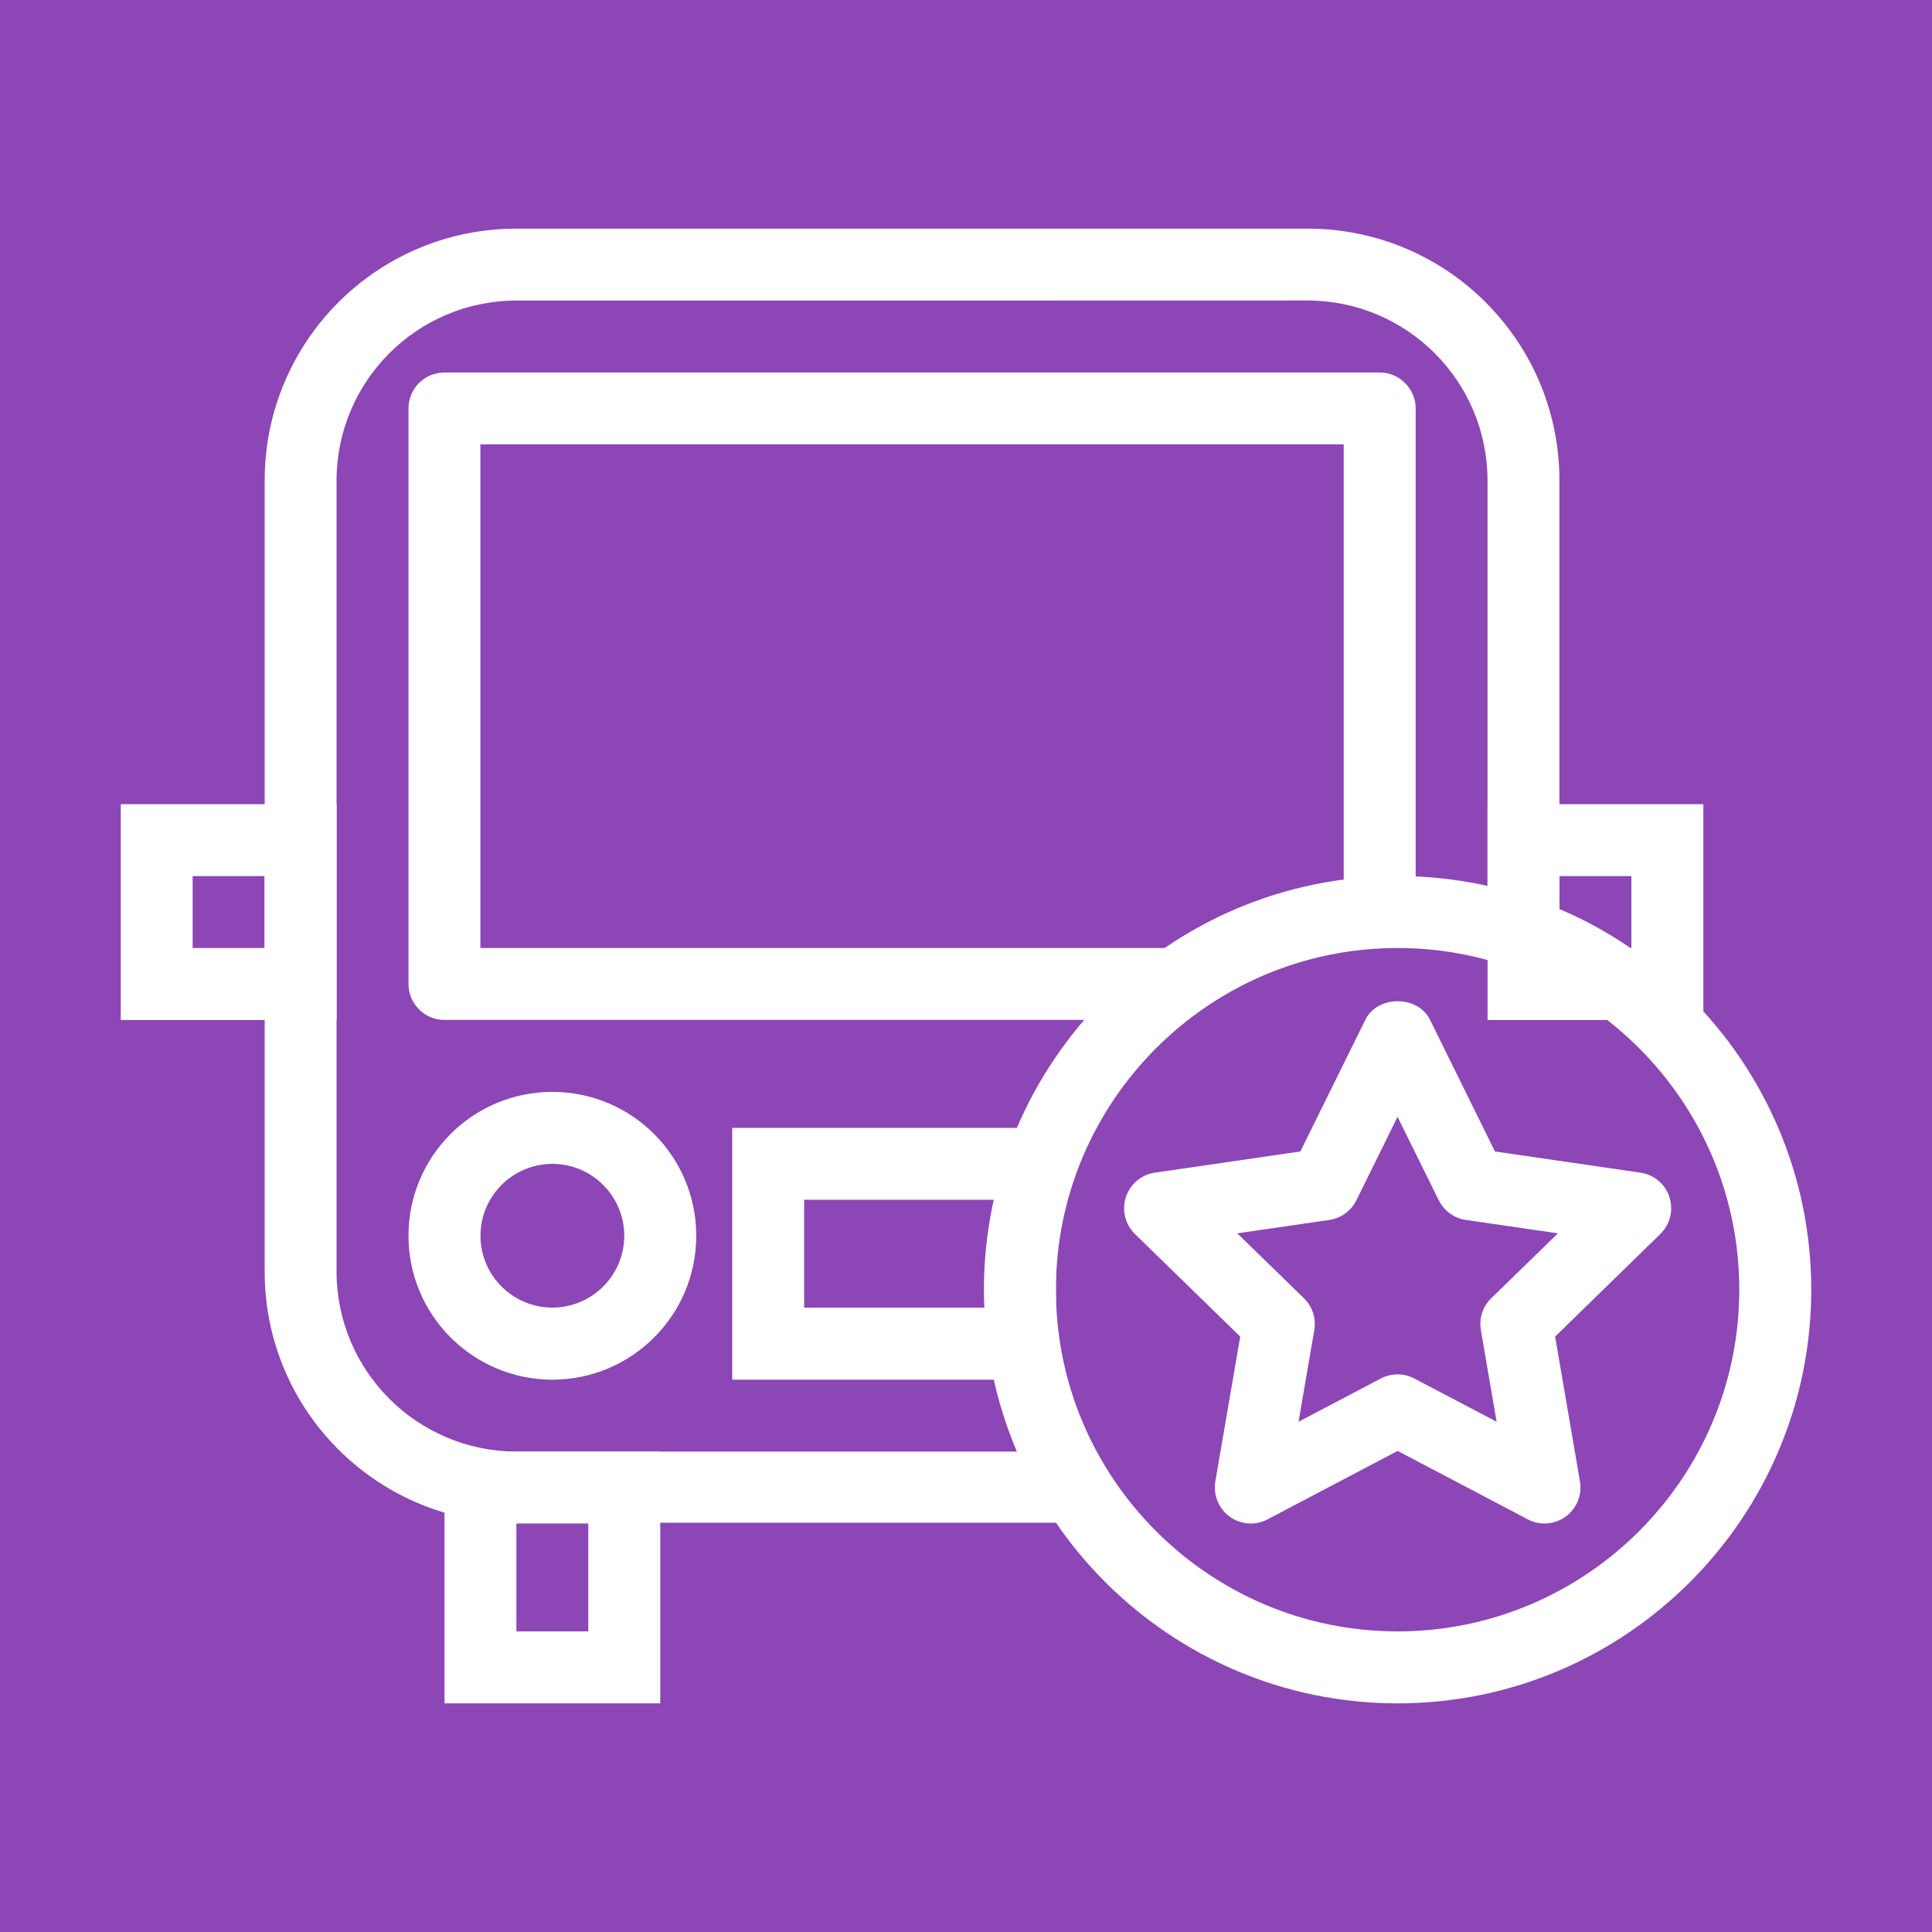
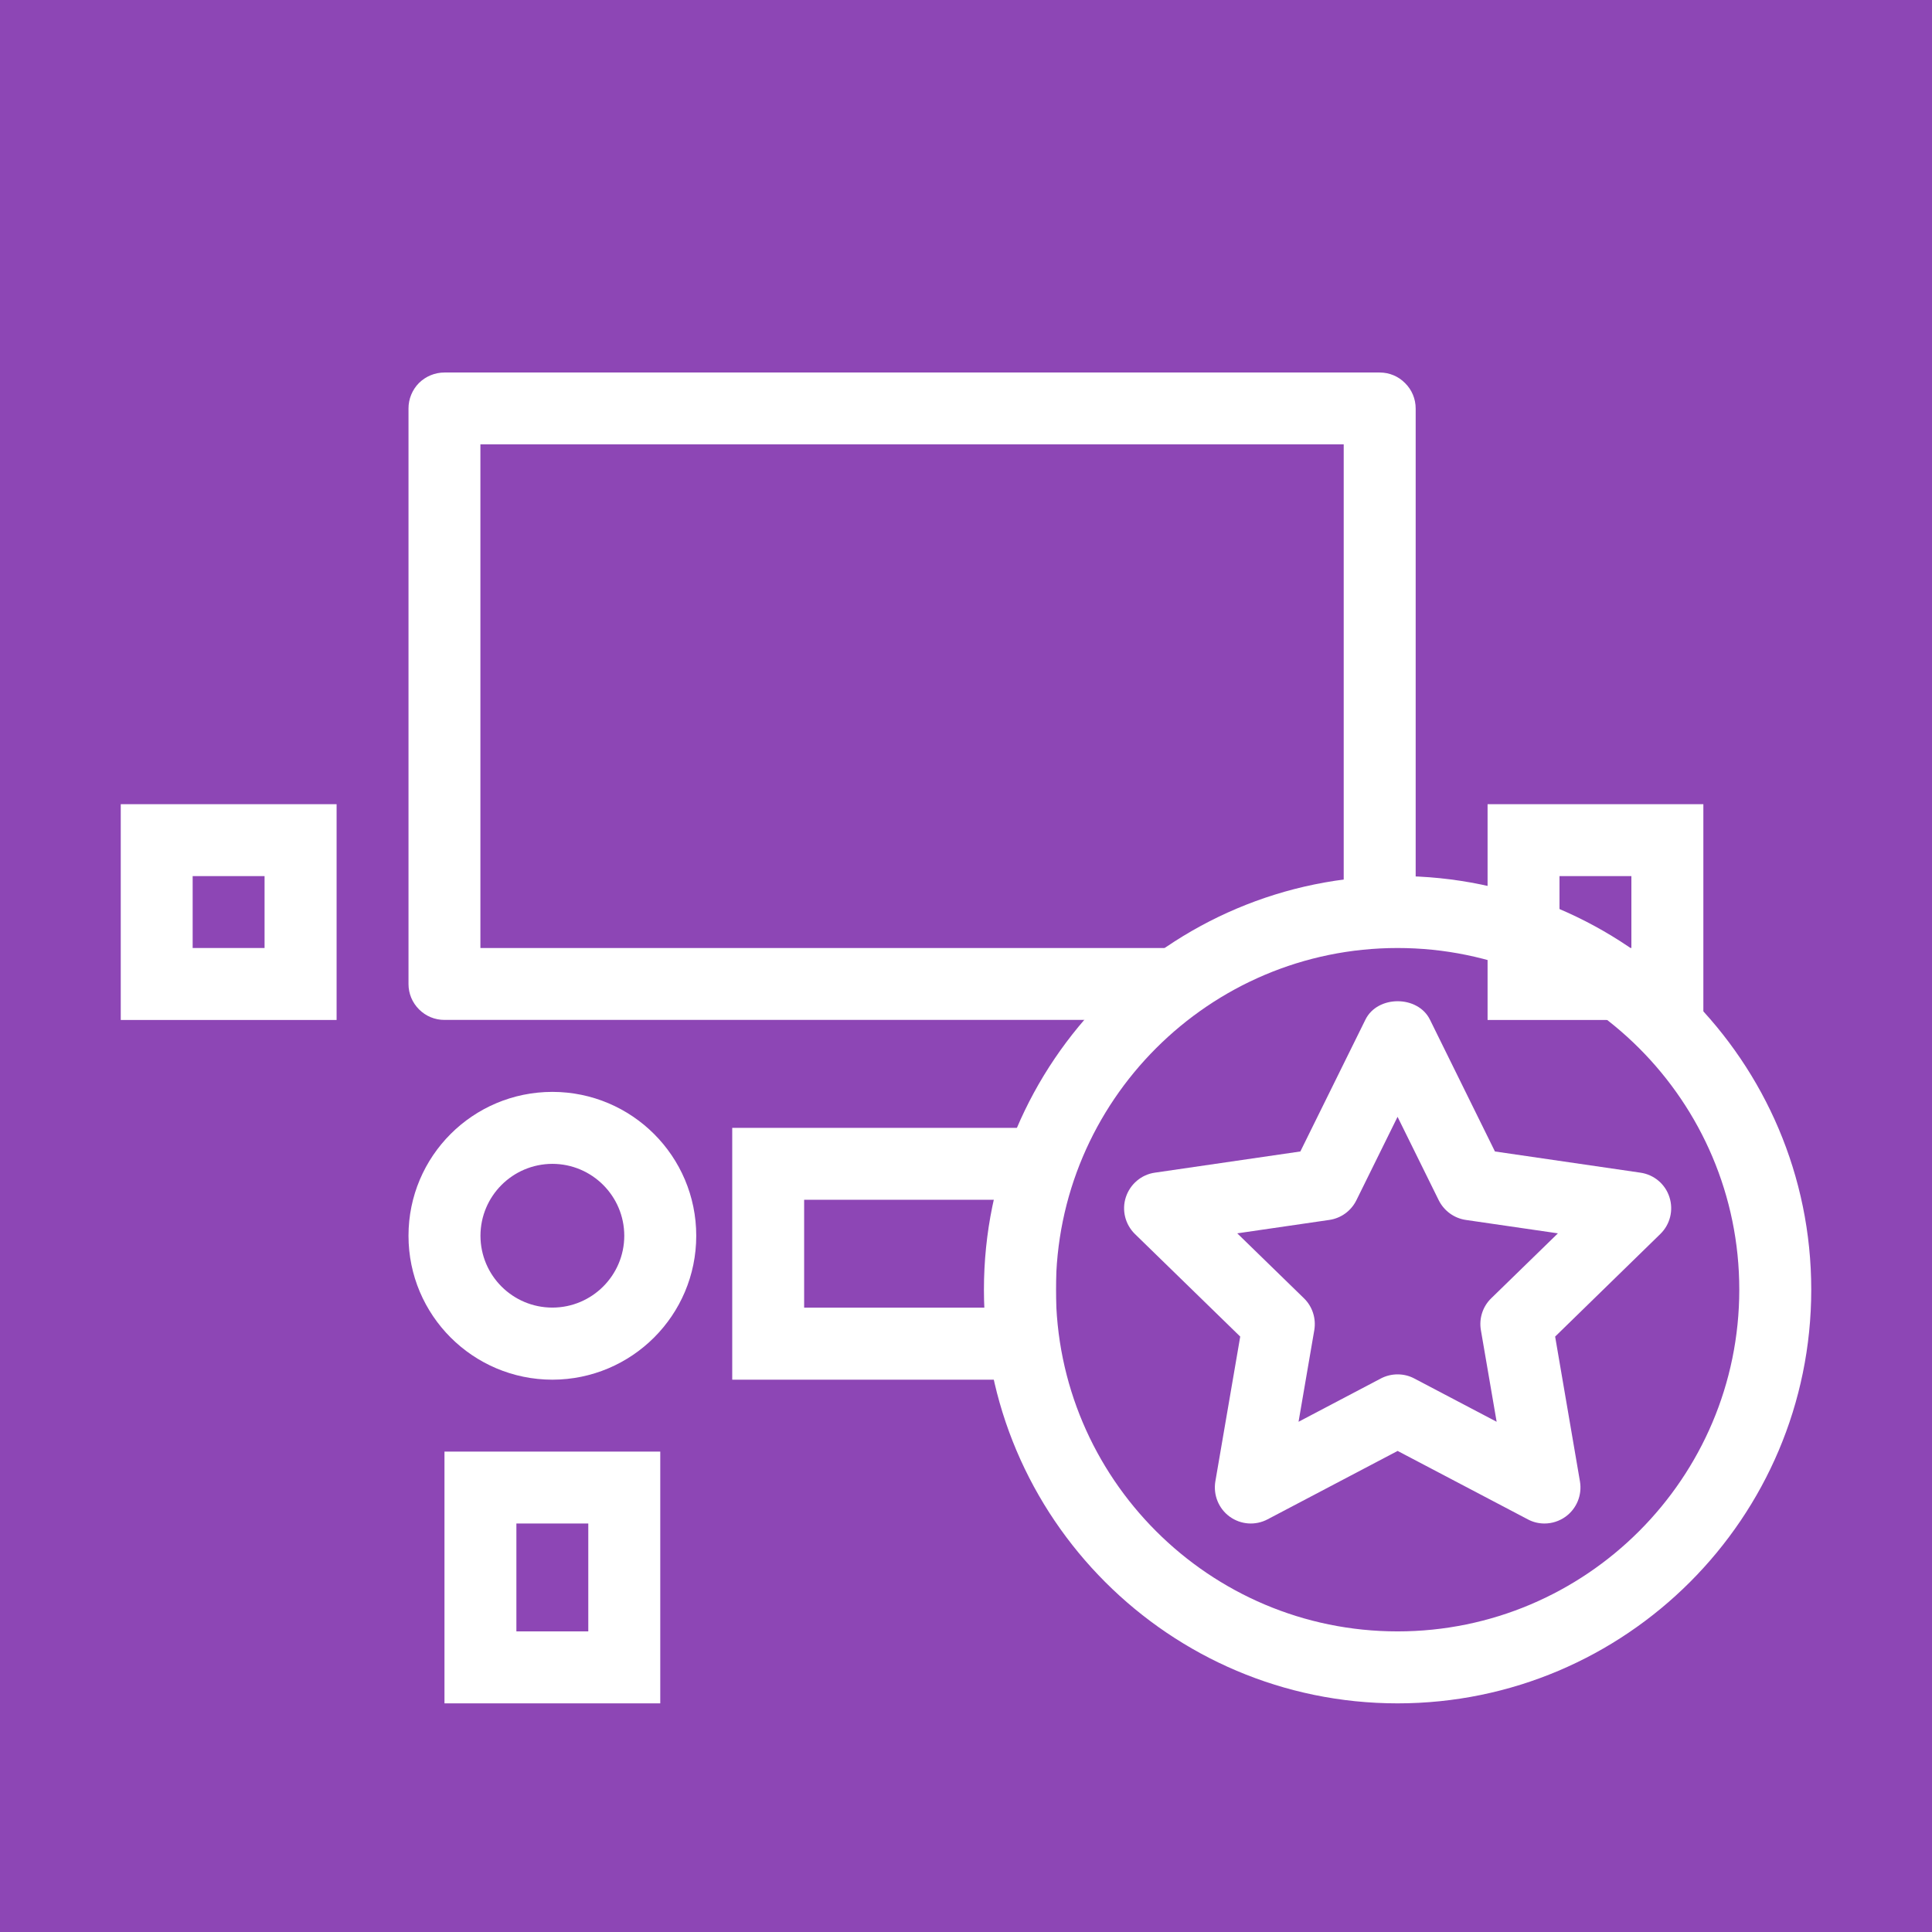
<svg xmlns="http://www.w3.org/2000/svg" version="1.1" x="0px" y="0px" width="32px" height="32px" viewBox="0 0 32 32" enable-background="new 0 0 32 32" xml:space="preserve">
  <defs>
</defs>
  <rect fill="#8D46B5" width="32" height="32" />
  <path fill="#FFFFFF" d="M10.936,28.213H7.362v-4.17h3.574V28.213z M8.553,27.021h1.191v-1.787H8.553V27.021z" />
  <path fill="#FFFFFF" d="M17.489,22.852h-5.361v-4.171h5.361V22.852z M13.319,21.659h3.574v-1.787h-3.574V21.659z" />
  <path fill="#FFFFFF" d="M5.575,16.894H2v-3.574h3.575V16.894z M3.191,15.702h1.191v-1.191H3.191V15.702z" />
  <path fill="#FFFFFF" d="M28.213,16.894h-3.574v-3.574h3.574V16.894z M25.83,15.702h1.191v-1.191H25.83V15.702z" />
  <path fill="#FFFFFF" d="M23.148,28.213c-3.777,0-6.851-3.073-6.851-6.852c0-3.777,3.073-6.851,6.851-6.851  c3.778,0,6.852,3.073,6.852,6.851C30,25.14,26.927,28.213,23.148,28.213z M23.148,15.702c-3.12,0-5.659,2.539-5.659,5.659  c0,3.121,2.539,5.66,5.659,5.66c3.121,0,5.66-2.539,5.66-5.66C28.809,18.241,26.27,15.702,23.148,15.702z" />
  <path fill="#FFFFFF" d="M25.582,25.234c-0.096,0-0.19-0.022-0.277-0.069l-2.156-1.133l-2.154,1.133  c-0.201,0.106-0.443,0.089-0.628-0.045c-0.183-0.133-0.274-0.359-0.237-0.583l0.412-2.399l-1.744-1.699  c-0.162-0.159-0.221-0.396-0.15-0.611s0.256-0.373,0.48-0.405l2.41-0.351l1.078-2.184c0.2-0.406,0.867-0.406,1.068,0l1.077,2.184  l2.409,0.351c0.225,0.032,0.412,0.189,0.481,0.405c0.07,0.216,0.012,0.452-0.151,0.611l-1.742,1.699l0.411,2.399  c0.038,0.224-0.054,0.45-0.237,0.583C25.828,25.195,25.705,25.234,25.582,25.234z M23.148,22.764c0.096,0,0.191,0.022,0.277,0.068  l1.364,0.717l-0.261-1.519c-0.033-0.193,0.031-0.391,0.172-0.527l1.104-1.075l-1.525-0.222c-0.193-0.028-0.361-0.15-0.449-0.326  l-0.682-1.382l-0.682,1.382c-0.087,0.176-0.254,0.298-0.449,0.326l-1.524,0.222l1.104,1.075c0.141,0.137,0.204,0.334,0.172,0.527  l-0.261,1.519l1.363-0.717C22.959,22.786,23.054,22.764,23.148,22.764z" />
-   <path fill="#FFFFFF" d="M17.51,24.043H8.554c-1.646-0.005-2.976-1.336-2.98-2.979V7.957c0.004-1.645,1.334-2.977,2.98-2.979h4.5  h4.104l4.501-0.001c1.645,0.004,2.976,1.335,2.979,2.979v7.337c0.414,0.103,0.813,0.246,1.191,0.428V7.957  c0-2.304-1.867-4.17-4.171-4.17H8.554c-2.305,0-4.17,1.866-4.17,4.17v13.106c0,2.224,1.74,4.034,3.934,4.158h9.925  C17.955,24.858,17.711,24.463,17.51,24.043z" />
  <path fill="#FFFFFF" d="M20.509,15.702h-7.786H7.957V7.36h14.299v7.817c0.292-0.042,0.589-0.071,0.893-0.071  c0.102,0,0.199,0.011,0.299,0.015V6.767c0-0.16-0.063-0.311-0.176-0.422c-0.111-0.113-0.261-0.175-0.42-0.175H7.361  c-0.157,0-0.31,0.063-0.422,0.174c-0.11,0.111-0.174,0.265-0.173,0.423v9.531c0,0.159,0.062,0.308,0.175,0.421  c0.112,0.112,0.261,0.174,0.42,0.174h11.426C19.287,16.404,19.869,16.003,20.509,15.702z" />
  <path fill="#FFFFFF" d="M6.766,20.468c0,1.316,1.066,2.382,2.383,2.384c1.316-0.002,2.383-1.067,2.383-2.384  c0-1.317-1.067-2.382-2.383-2.383C7.832,18.086,6.766,19.15,6.766,20.468z M10.34,20.468c-0.001,0.657-0.534,1.189-1.191,1.19  c-0.659-0.001-1.19-0.533-1.191-1.19c0.001-0.658,0.533-1.189,1.191-1.191C9.806,19.278,10.339,19.81,10.34,20.468z" />
</svg>